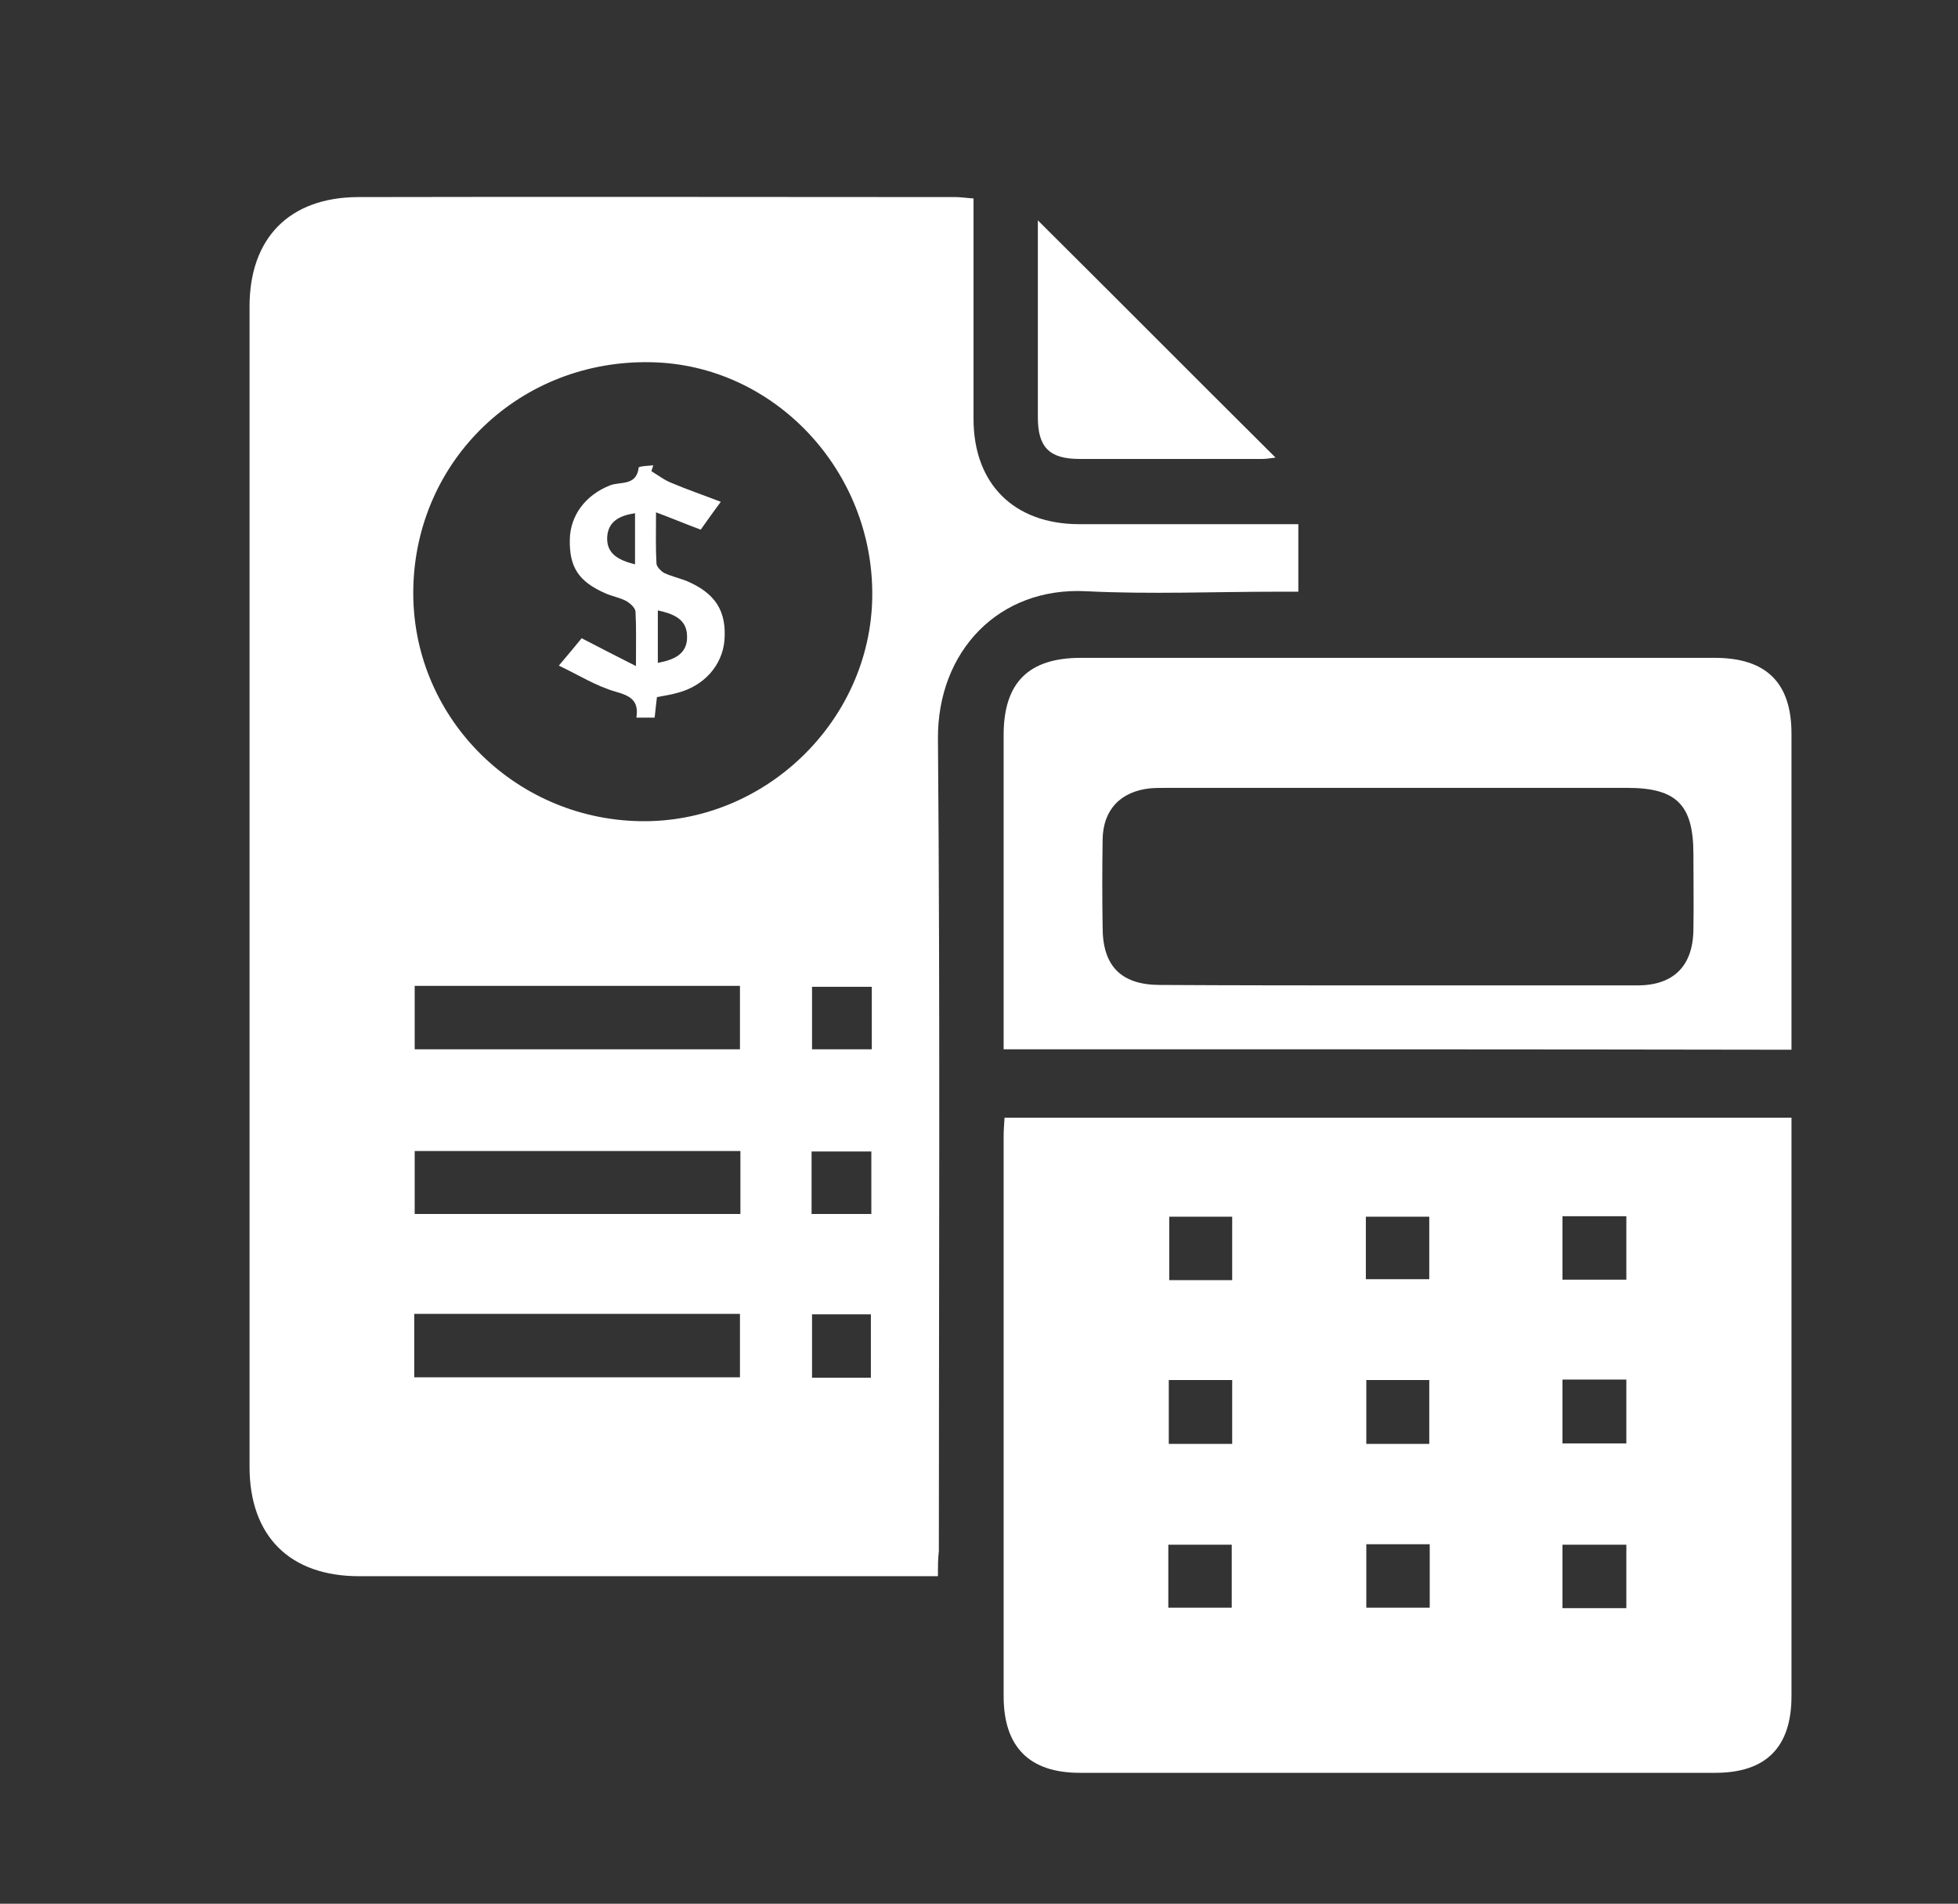
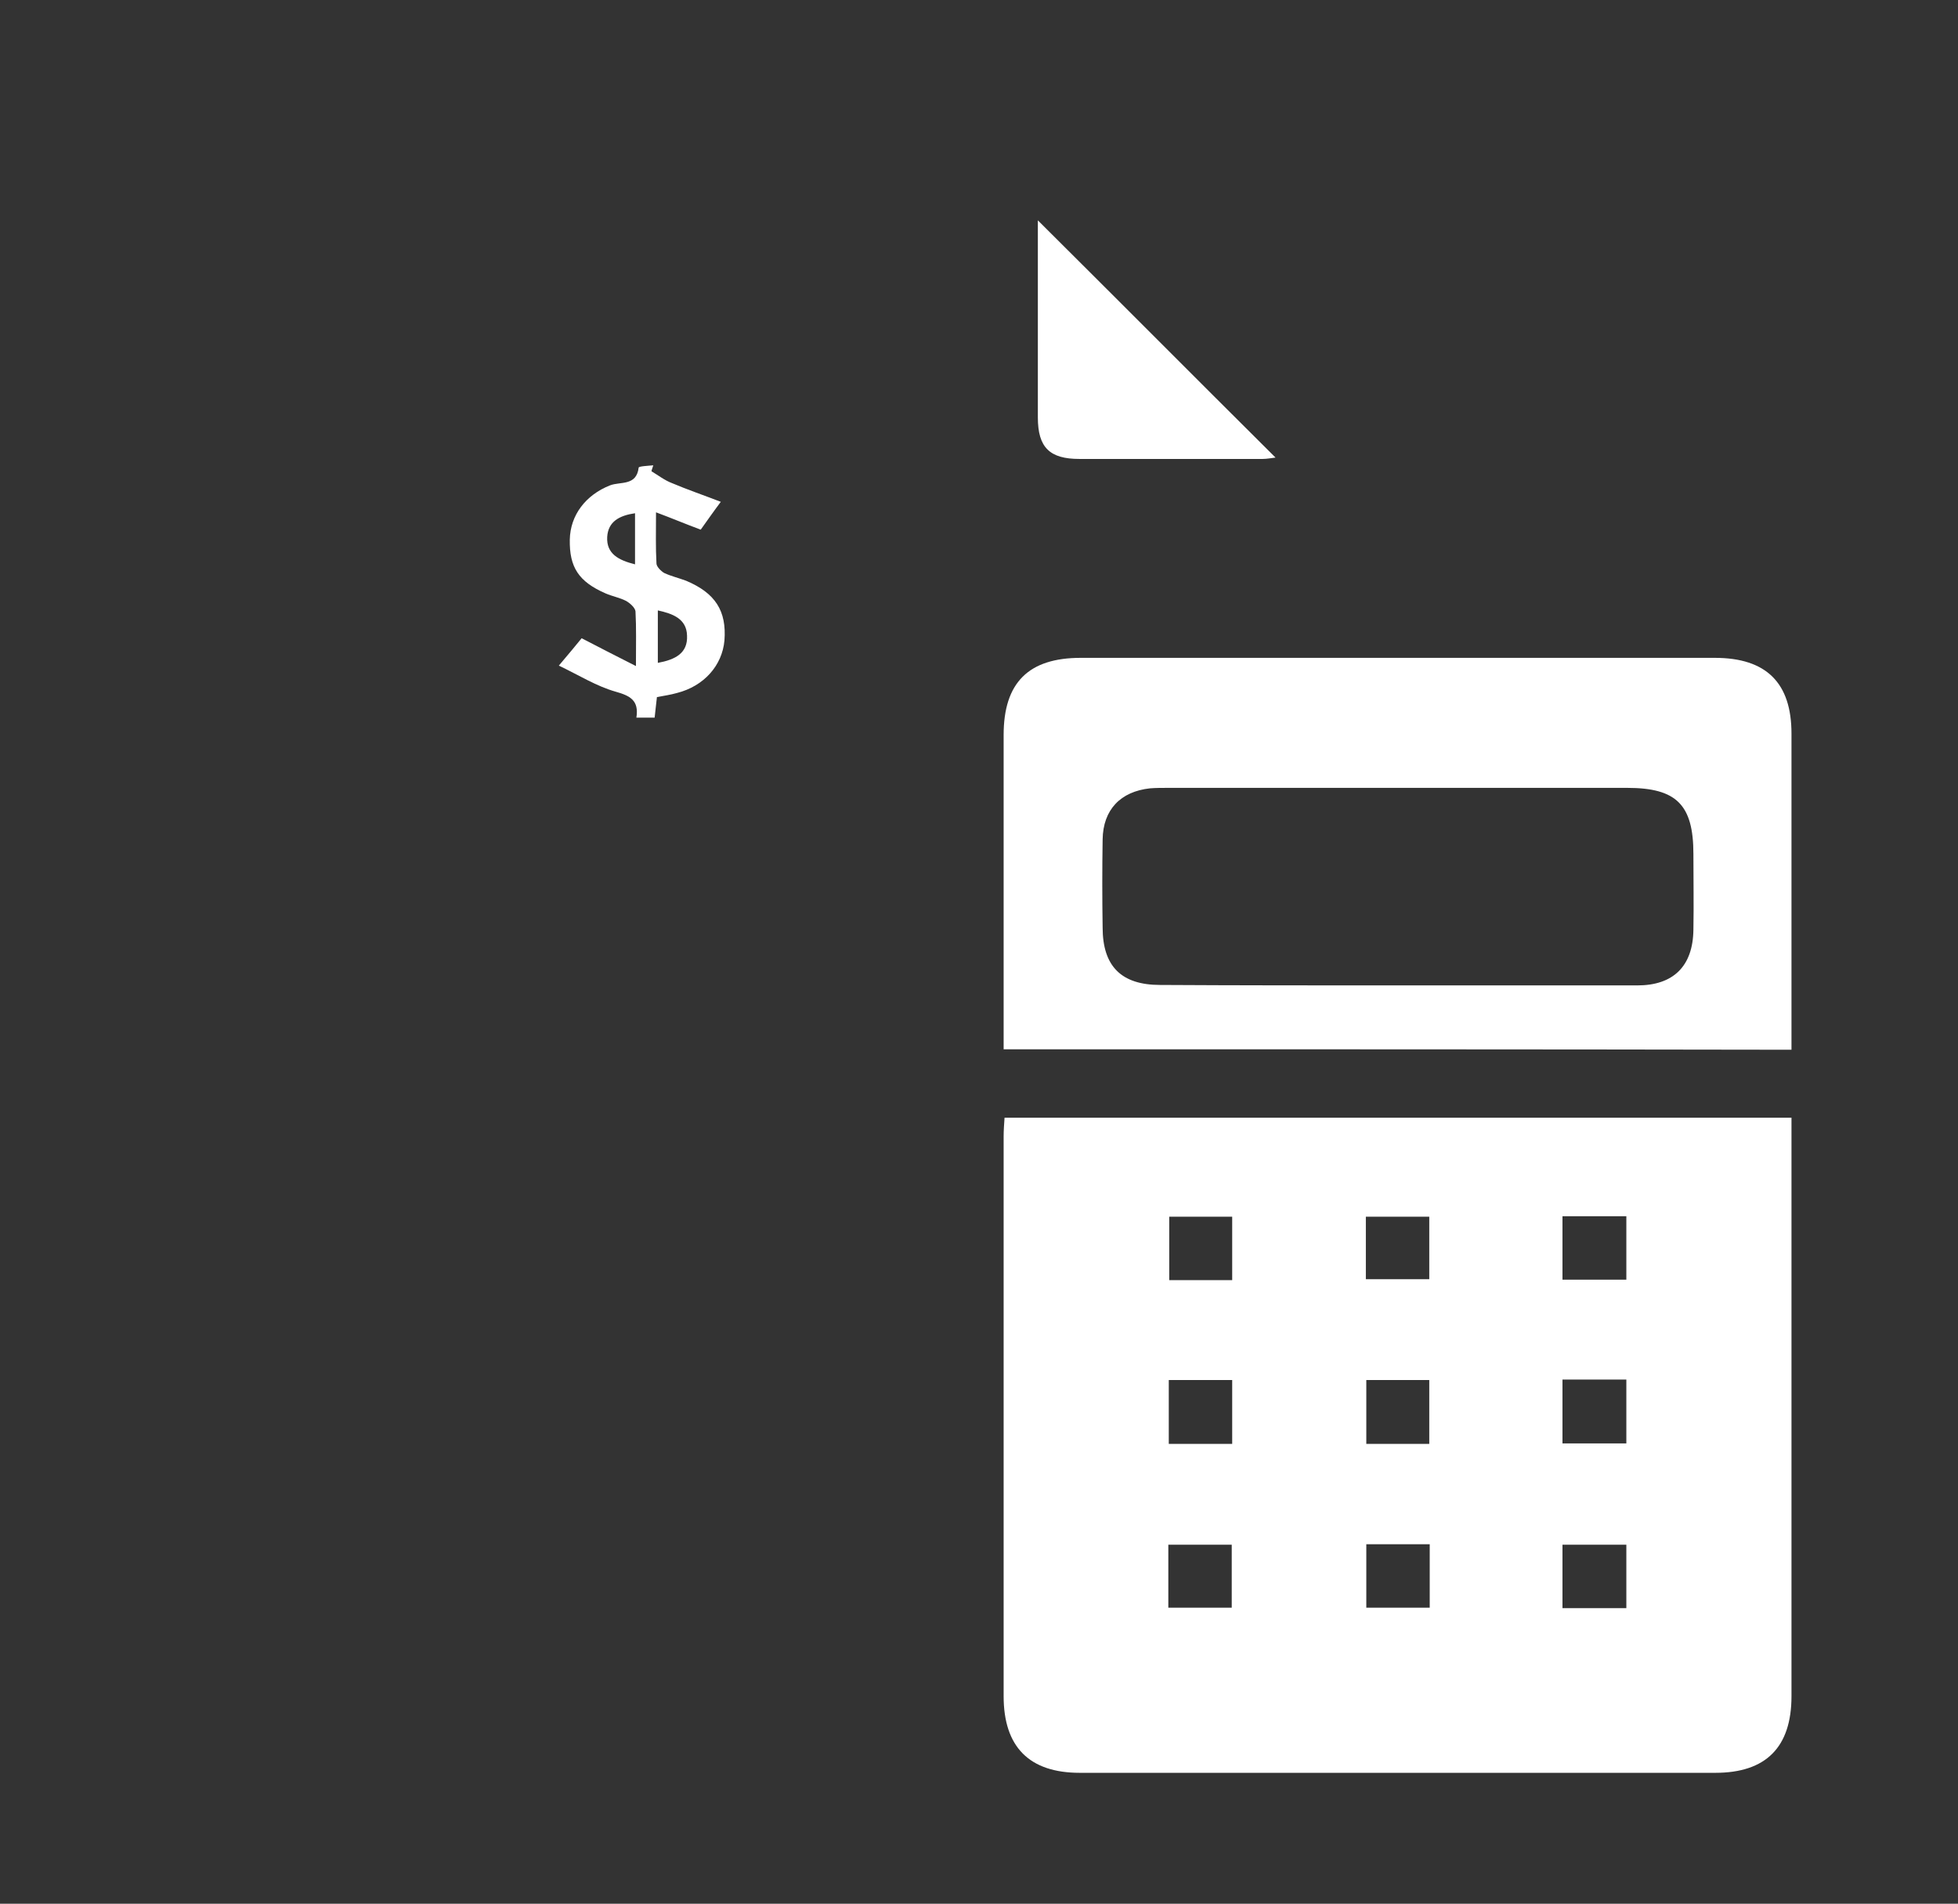
<svg xmlns="http://www.w3.org/2000/svg" version="1.1" id="Layer_1" x="0px" y="0px" viewBox="0 0 429.2 417.3" style="enable-background:new 0 0 429.2 417.3;" xml:space="preserve">
  <rect x="0" y="0" width="429.2" height="417.3" fill="#333333" stroke="none" />
  <style type="text/css">
	.st0{fill:#FFFFFF;}
</style>
  <g>
-     <path class="st0" d="M205.6,345.5c-1.9,0-3.2,0-4.5,0c-40.8,0-81.6,0-122.4,0c-15.2,0-24-8.8-24-24c0-84.8,0-169.5,0-254.3   c0-15,8.7-23.9,23.7-24c43.7-0.1,87.4,0,131.1,0c1.1,0,2.3,0.2,3.9,0.3c0,1.6,0,3,0,4.5c0,14.6,0,29.2,0,43.8   c0,14.3,8.9,23.1,23.2,23.1c14.5,0,29,0,43.4,0c1.4,0,2.8,0,4.6,0c0,5,0,9.6,0,14.8c-1.5,0-2.9,0-4.3,0c-14.1,0-28.2,0.6-42.2-0.1   c-19.2-1-32.6,13.2-32.5,32.3c0.5,59.4,0.2,118.7,0.2,178.1C205.6,341.6,205.6,343.3,205.6,345.5z M140.3,180   c27.3,0.5,50.5-21.9,50.9-49.1c0.4-27.7-21.5-51-48.5-51.5c-28.6-0.6-51.5,21.3-52.1,49.5C90,156.6,112.3,179.5,140.3,180z    M90.9,216.1c0,4.9,0,9.4,0,13.9c24,0,47.6,0,71.3,0c0-4.8,0-9.3,0-13.9C138.4,216.1,114.8,216.1,90.9,216.1z M90.8,301.9   c23.9,0,47.6,0,71.4,0c0-4.8,0-9.3,0-13.9c-23.9,0-47.5,0-71.4,0C90.8,292.7,90.8,297.1,90.8,301.9z M90.9,266.1   c23.9,0,47.6,0,71.4,0c0-4.8,0-9.3,0-13.8c-24,0-47.7,0-71.4,0C90.9,257.1,90.9,261.5,90.9,266.1z M191.1,216.3c-4.7,0-9,0-13.1,0   c0,4.8,0,9.3,0,13.7c4.6,0,8.8,0,13.1,0C191.1,225.3,191.1,220.9,191.1,216.3z M177.9,266.1c4.7,0,9,0,13.1,0c0-4.8,0-9.4,0-13.7   c-4.6,0-8.8,0-13.1,0C177.9,257.1,177.9,261.5,177.9,266.1z M190.9,302c0-5,0-9.5,0-13.9c-4.6,0-8.8,0-12.9,0c0,4.8,0,9.3,0,13.9   C182.5,302,186.6,302,190.9,302z" />
    <path class="st0" d="M220.2,245c57.7,0,114.9,0,172.5,0c0,1.5,0,2.8,0,4.1c0,40.9,0,81.8,0,122.7c0,11.2-5.6,16.8-16.7,16.8   c-46.4,0-92.9,0-139.3,0c-11.1,0-16.7-5.7-16.7-16.8c0-40.9,0-81.8,0-122.7C220,247.8,220.1,246.5,220.2,245z M342.5,302.4   c0,4.8,0,9.3,0,14c4.8,0,9.3,0,14,0c0-4.8,0-9.3,0-14C351.8,302.4,347.4,302.4,342.5,302.4z M342.5,266.6c0,4.7,0,9.2,0,13.9   c4.7,0,9.2,0,14,0c0-4.6,0-9.2,0-13.9C351.8,266.6,347.3,266.6,342.5,266.6z M270.1,316.5c0-4.8,0-9.3,0-14c-4.7,0-9.2,0-13.9,0   c0,4.8,0,9.3,0,14C260.9,316.5,265.4,316.5,270.1,316.5z M356.5,352.5c0-4.7,0-9.2,0-13.9c-4.7,0-9.3,0-14,0c0,4.7,0,9.2,0,13.9   C347.3,352.5,351.8,352.5,356.5,352.5z M299.5,316.5c4.7,0,9.2,0,13.8,0c0-4.9,0-9.5,0-14c-4.8,0-9.2,0-13.8,0   C299.5,307.2,299.5,311.7,299.5,316.5z M270.1,280.6c0-4.8,0-9.4,0-13.9c-4.8,0-9.3,0-13.8,0c0,4.8,0,9.3,0,13.9   C260.9,280.6,265.3,280.6,270.1,280.6z M299.4,280.4c5,0,9.5,0,13.9,0c0-4.8,0-9.3,0-13.7c-4.8,0-9.3,0-13.9,0   C299.4,271.5,299.4,275.9,299.4,280.4z M256.1,352.4c4.9,0,9.4,0,13.9,0c0-4.8,0-9.3,0-13.8c-4.8,0-9.3,0-13.9,0   C256.1,343.3,256.1,347.7,256.1,352.4z M299.5,352.4c4.7,0,9.2,0,13.9,0c0-4.7,0-9.2,0-13.9c-4.7,0-9.2,0-13.9,0   C299.5,343.2,299.5,347.6,299.5,352.4z" />
    <path class="st0" d="M220,230c0-1.6,0-2.9,0-4.2c0-21.6,0-43.2,0-64.7c0-11.5,5.5-16.9,16.9-16.9c46.3,0,92.6,0,139,0   c11.3,0,16.8,5.5,16.8,16.6c0,21.7,0,43.4,0,65.1c0,1.3,0,2.6,0,4.2C335.1,230,277.8,230,220,230z M306.4,216c17.5,0,35,0,52.5,0   c7.9,0,12.2-4.2,12.3-12.2c0.1-5.5,0-11.1,0-16.6c0-10.8-3.7-14.5-14.5-14.5c-33.6,0-67.1,0-100.7,0c-1.3,0-2.6,0-3.9,0.1   c-6.5,0.7-10.3,4.7-10.4,11.2c-0.1,6.4-0.1,12.9,0,19.3c0,8.5,4.1,12.6,12.6,12.6C271.6,216,289,216,306.4,216z" />
    <path class="st0" d="M227.5,48.3c17.6,17.5,34.7,34.7,52.1,52c-0.9,0.1-1.9,0.3-2.8,0.3c-13.4,0-26.8,0-40.2,0   c-6.5,0-9.1-2.5-9.1-9.1C227.5,77.2,227.5,62.9,227.5,48.3z" />
    <path class="st0" d="M153.6,116.1c-3.5-1.3-6.3-2.5-9.8-3.8c0,4.2-0.1,7.7,0.1,11.2c0,0.7,1,1.7,1.7,2.1c1.5,0.7,3.2,1.1,4.8,1.7   c6.4,2.7,8.9,6.6,8.4,13.1c-0.5,5.5-4.5,10-10.4,11.5c-1.4,0.4-2.8,0.6-4.4,0.9c-0.2,1.5-0.3,2.9-0.5,4.5c-1.3,0-2.5,0-4,0   c0.6-3.8-1.4-4.8-4.6-5.7c-4.2-1.2-8-3.6-12.4-5.7c2.2-2.6,3.7-4.4,5-6c3.8,2,7.4,3.8,11.9,6.1c0-4.8,0.1-8.4-0.1-12   c-0.1-0.8-1.2-1.8-2.1-2.3c-1.4-0.7-3-1-4.4-1.6c-6-2.6-8-5.8-7.9-11.8c0.1-5.4,3.5-9.8,8.8-11.9c2.3-0.9,5.8,0.2,6.3-3.9   c0-0.3,2.1-0.4,3.2-0.5c-0.1,0.4-0.3,0.8-0.4,1.3c1.5,0.9,2.9,2,4.5,2.6c3.3,1.4,6.8,2.6,10.7,4.1   C156.2,112.4,154.9,114.3,153.6,116.1z M144.2,133.8c0,3.9,0,7.7,0,11.5c3.8-0.7,6.6-2.1,6.4-6   C150.5,135.6,147.4,134.5,144.2,133.8z M139.2,123.7c0-3.9,0-7.4,0-11.2c-3.4,0.5-5.9,1.8-6.1,5.2   C132.9,121.4,135.6,122.8,139.2,123.7z" />
  </g>
</svg>